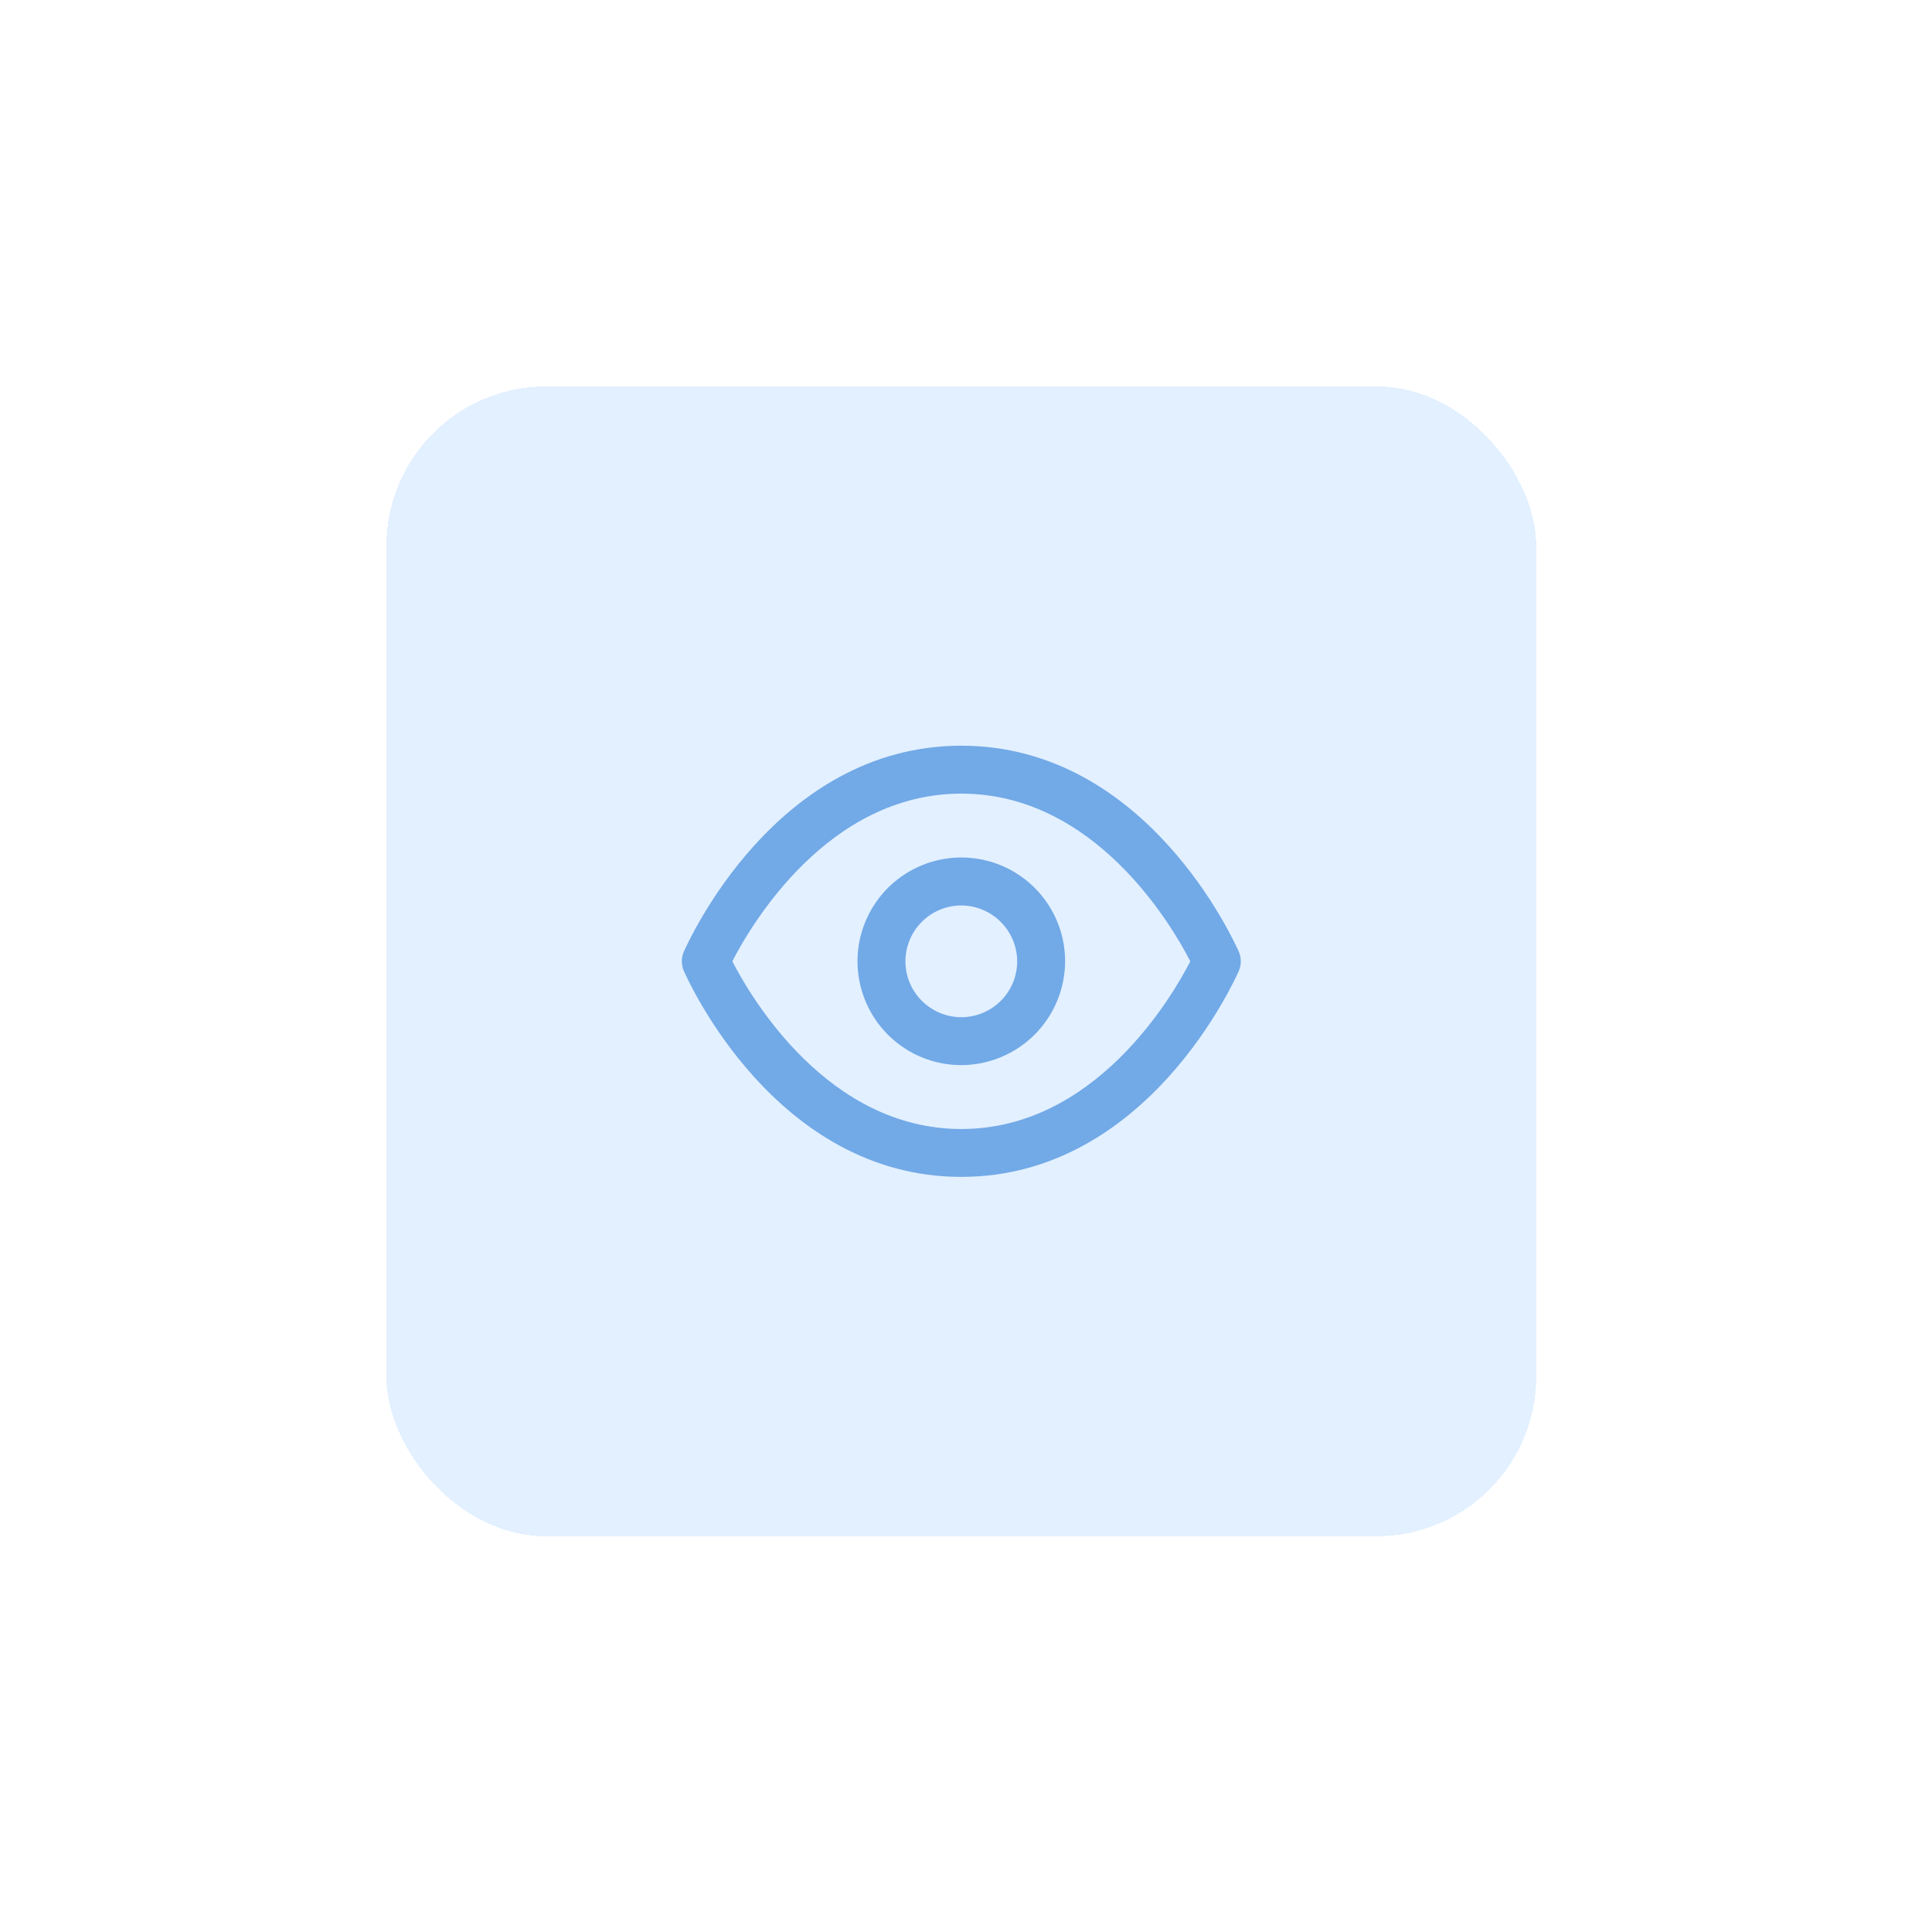
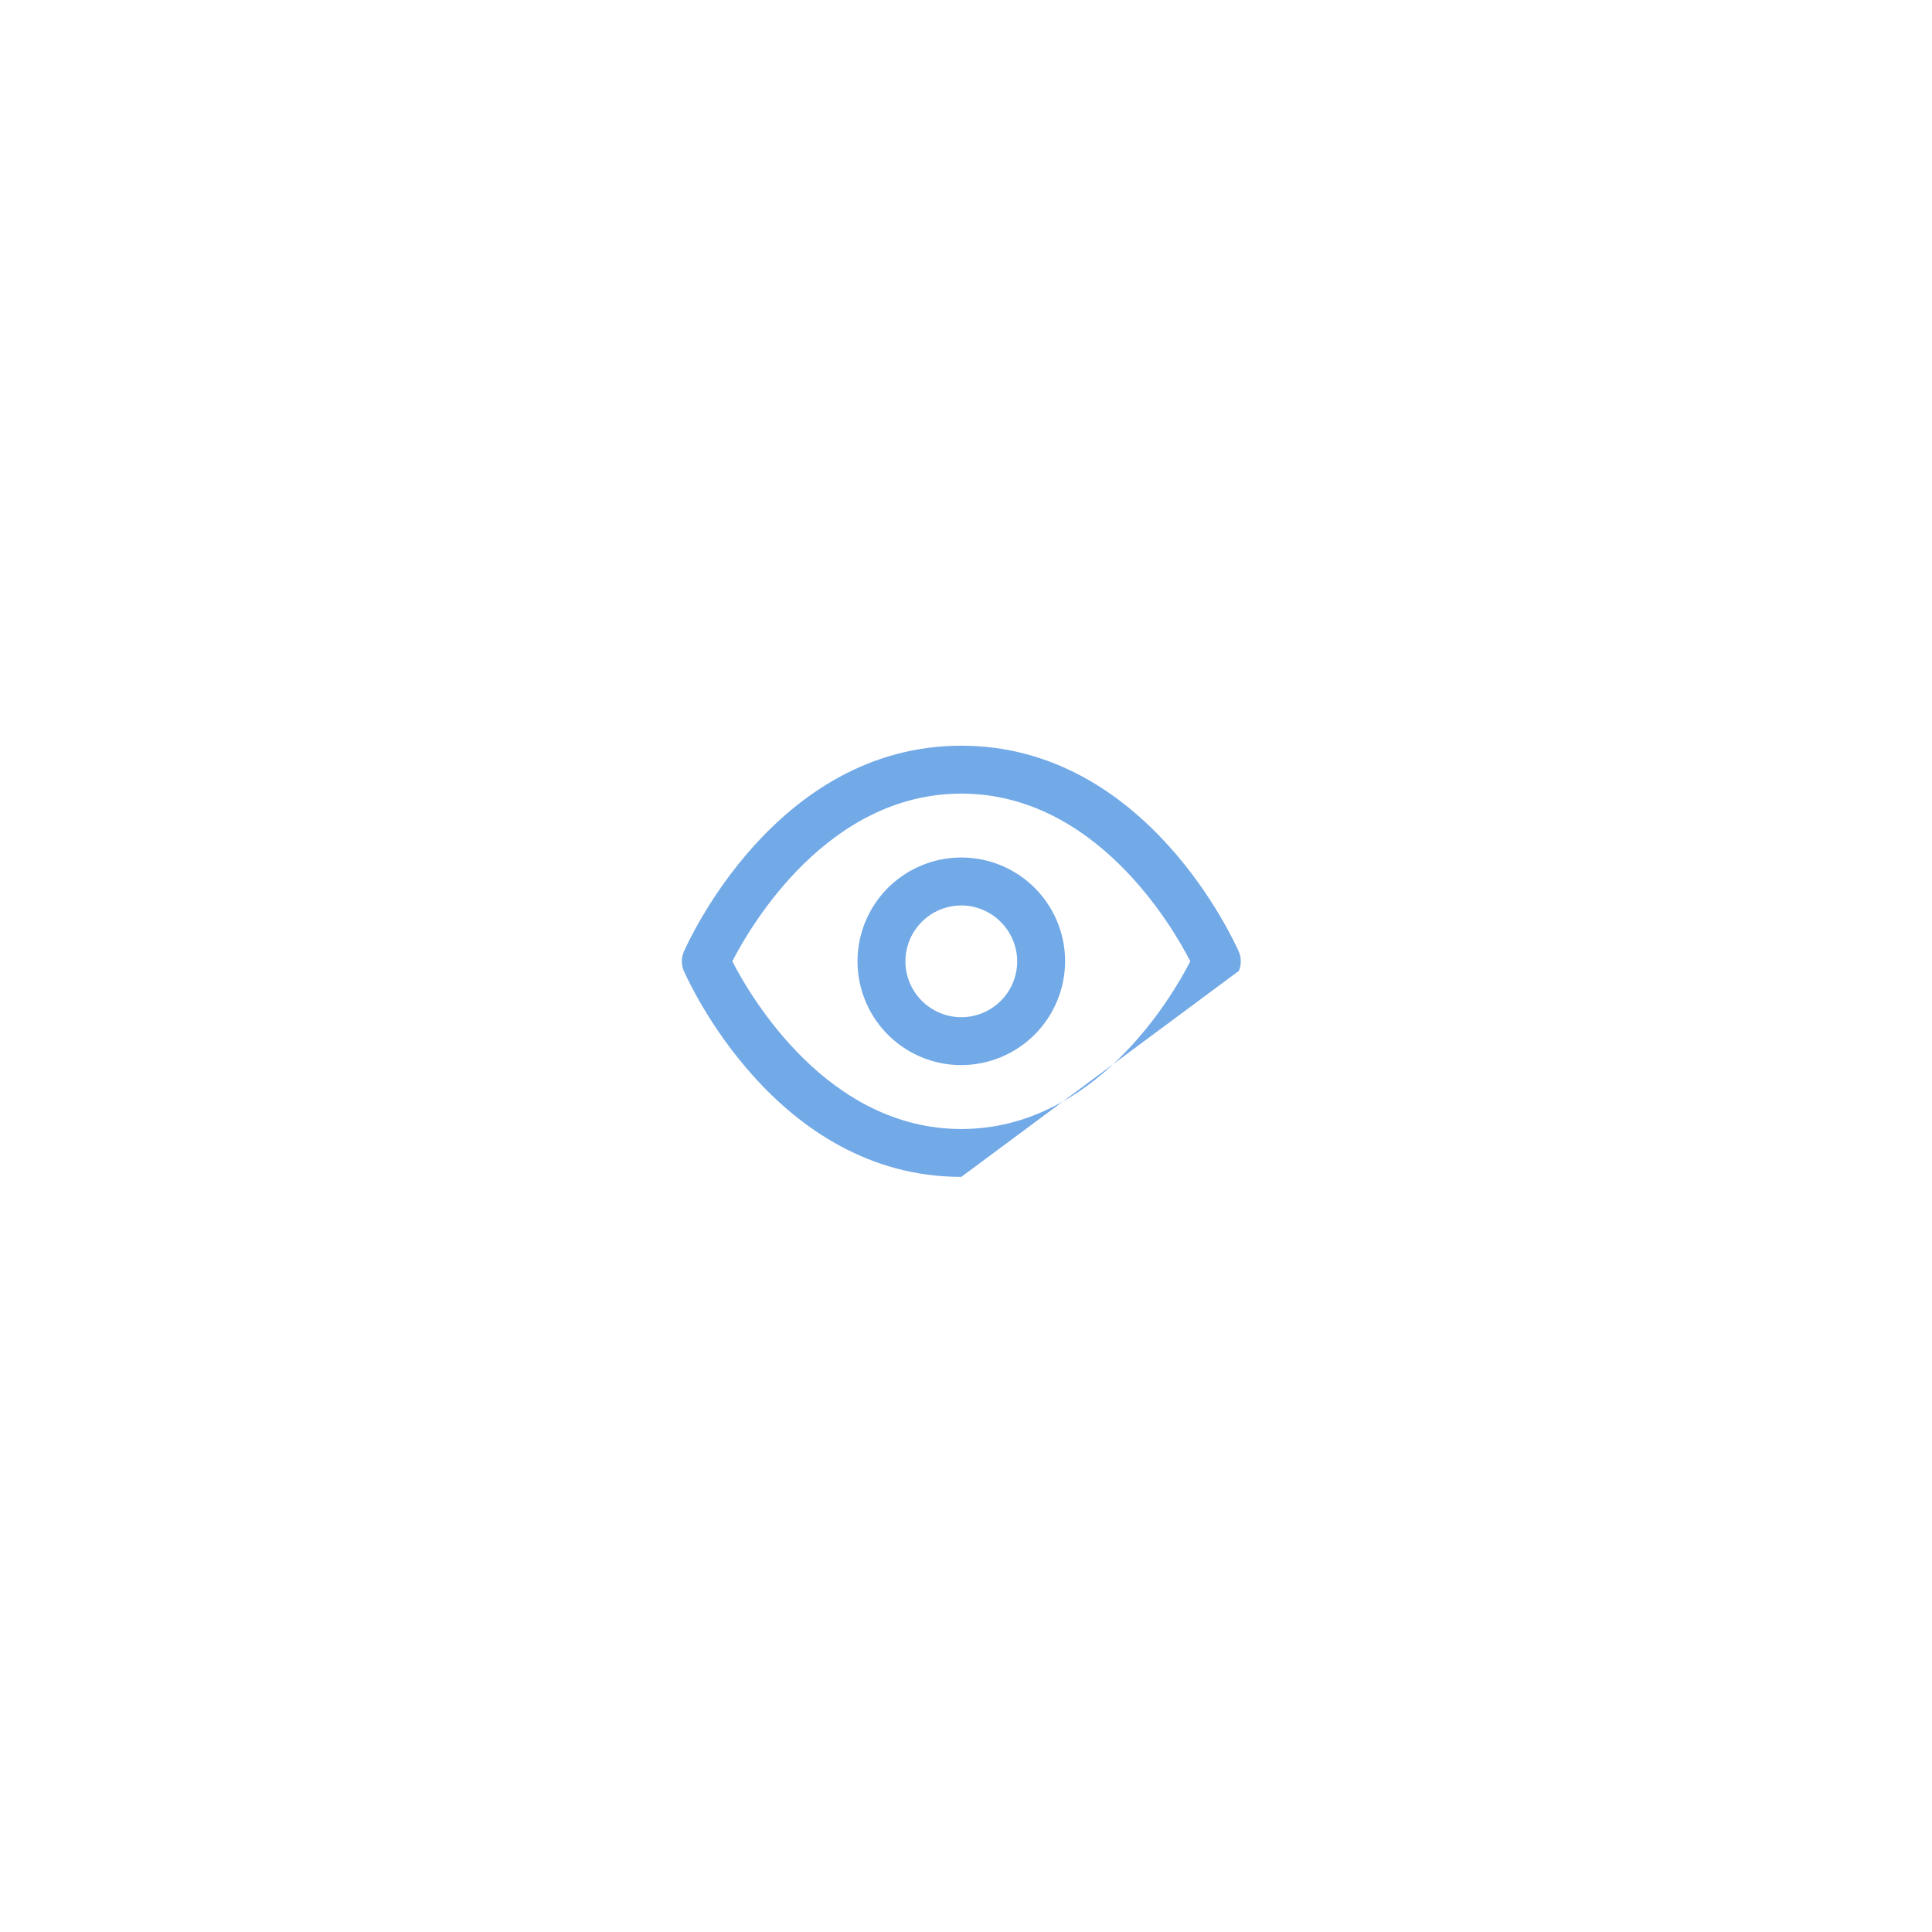
<svg xmlns="http://www.w3.org/2000/svg" width="40" height="40" viewBox="0 0 40 40" fill="none">
  <g filter="url(#filter0_d_343_5960)">
-     <rect x="8" y="8" width="23.806" height="23.806" rx="3.306" fill="#E2F0FF" shape-rendering="crispEdges" />
-     <path d="M19.903 24.366C16.048 24.366 14.236 20.273 14.157 20.101C14.13 20.038 14.117 19.971 14.117 19.903C14.117 19.835 14.13 19.767 14.157 19.705C14.236 19.533 16.048 15.439 19.903 15.439C23.758 15.439 25.57 19.533 25.649 19.705C25.676 19.767 25.689 19.835 25.689 19.903C25.689 19.971 25.676 20.038 25.649 20.101C25.57 20.273 23.758 24.366 19.903 24.366ZM15.162 19.903C15.552 20.663 17.146 23.375 19.903 23.375C22.66 23.375 24.254 20.663 24.644 19.903C24.254 19.142 22.66 16.431 19.903 16.431C17.146 16.431 15.552 19.142 15.162 19.903Z" fill="#72A9E7" />
+     <path d="M19.903 24.366C16.048 24.366 14.236 20.273 14.157 20.101C14.13 20.038 14.117 19.971 14.117 19.903C14.117 19.835 14.13 19.767 14.157 19.705C14.236 19.533 16.048 15.439 19.903 15.439C23.758 15.439 25.57 19.533 25.649 19.705C25.676 19.767 25.689 19.835 25.689 19.903C25.689 19.971 25.676 20.038 25.649 20.101ZM15.162 19.903C15.552 20.663 17.146 23.375 19.903 23.375C22.66 23.375 24.254 20.663 24.644 19.903C24.254 19.142 22.66 16.431 19.903 16.431C17.146 16.431 15.552 19.142 15.162 19.903Z" fill="#72A9E7" />
    <path d="M19.903 22.052C19.478 22.052 19.062 21.926 18.709 21.69C18.356 21.454 18.08 21.118 17.918 20.725C17.755 20.333 17.712 19.901 17.795 19.484C17.878 19.067 18.083 18.684 18.383 18.383C18.684 18.083 19.067 17.878 19.484 17.795C19.901 17.712 20.333 17.755 20.726 17.917C21.118 18.08 21.454 18.356 21.69 18.709C21.926 19.062 22.052 19.478 22.052 19.903C22.05 20.472 21.823 21.018 21.421 21.421C21.018 21.823 20.473 22.05 19.903 22.052ZM19.903 18.746C19.674 18.746 19.45 18.814 19.26 18.941C19.07 19.068 18.922 19.249 18.834 19.46C18.746 19.672 18.723 19.904 18.768 20.129C18.813 20.353 18.923 20.559 19.085 20.721C19.247 20.883 19.453 20.993 19.677 21.038C19.902 21.083 20.134 21.06 20.346 20.972C20.557 20.884 20.738 20.736 20.865 20.546C20.992 20.356 21.06 20.132 21.06 19.903C21.058 19.597 20.936 19.303 20.719 19.087C20.503 18.87 20.209 18.747 19.903 18.746Z" fill="#72A9E7" />
  </g>
  <defs>
    <filter id="filter0_d_343_5960" x="0" y="0" width="39.806" height="39.806" filterUnits="userSpaceOnUse" color-interpolation-filters="sRGB">
      <feFlood flood-opacity="0" result="BackgroundImageFix" />
      <feColorMatrix in="SourceAlpha" type="matrix" values="0 0 0 0 0 0 0 0 0 0 0 0 0 0 0 0 0 0 127 0" result="hardAlpha" />
      <feOffset />
      <feGaussianBlur stdDeviation="4" />
      <feComposite in2="hardAlpha" operator="out" />
      <feColorMatrix type="matrix" values="0 0 0 0 0 0 0 0 0 0 0 0 0 0 0 0 0 0 0.1 0" />
      <feBlend mode="normal" in2="BackgroundImageFix" result="effect1_dropShadow_343_5960" />
      <feBlend mode="normal" in="SourceGraphic" in2="effect1_dropShadow_343_5960" result="shape" />
    </filter>
  </defs>
</svg>